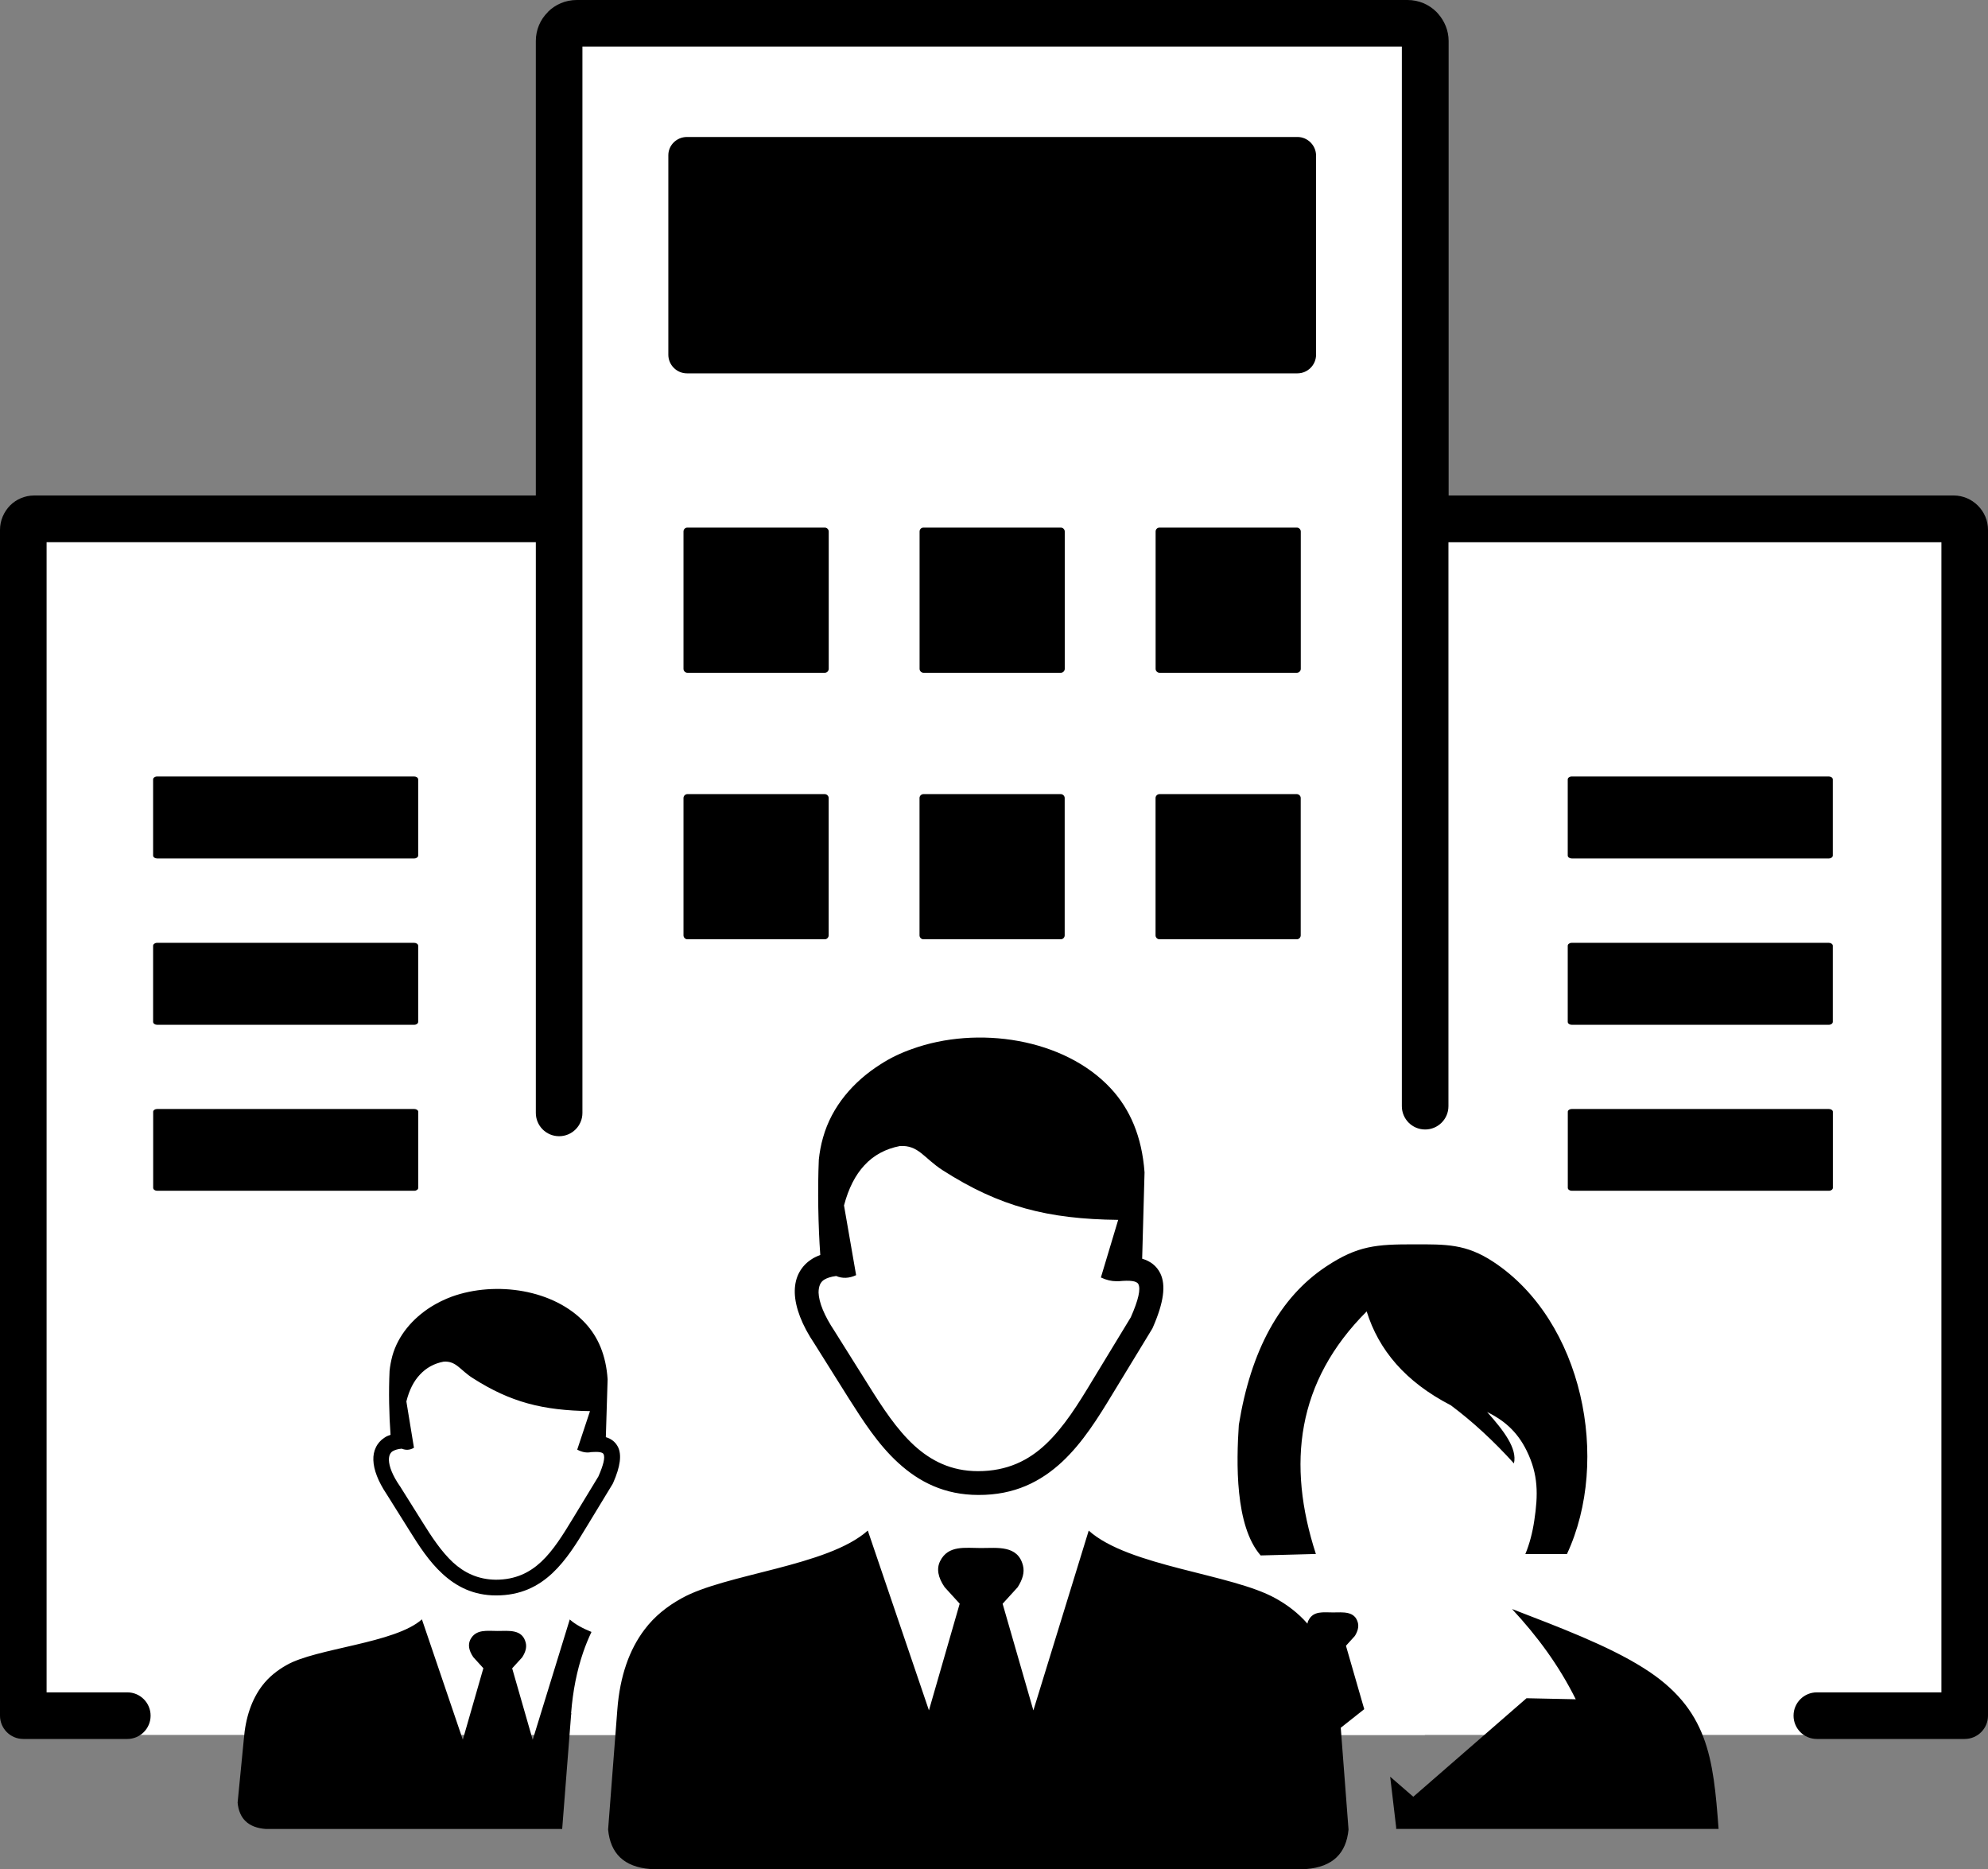
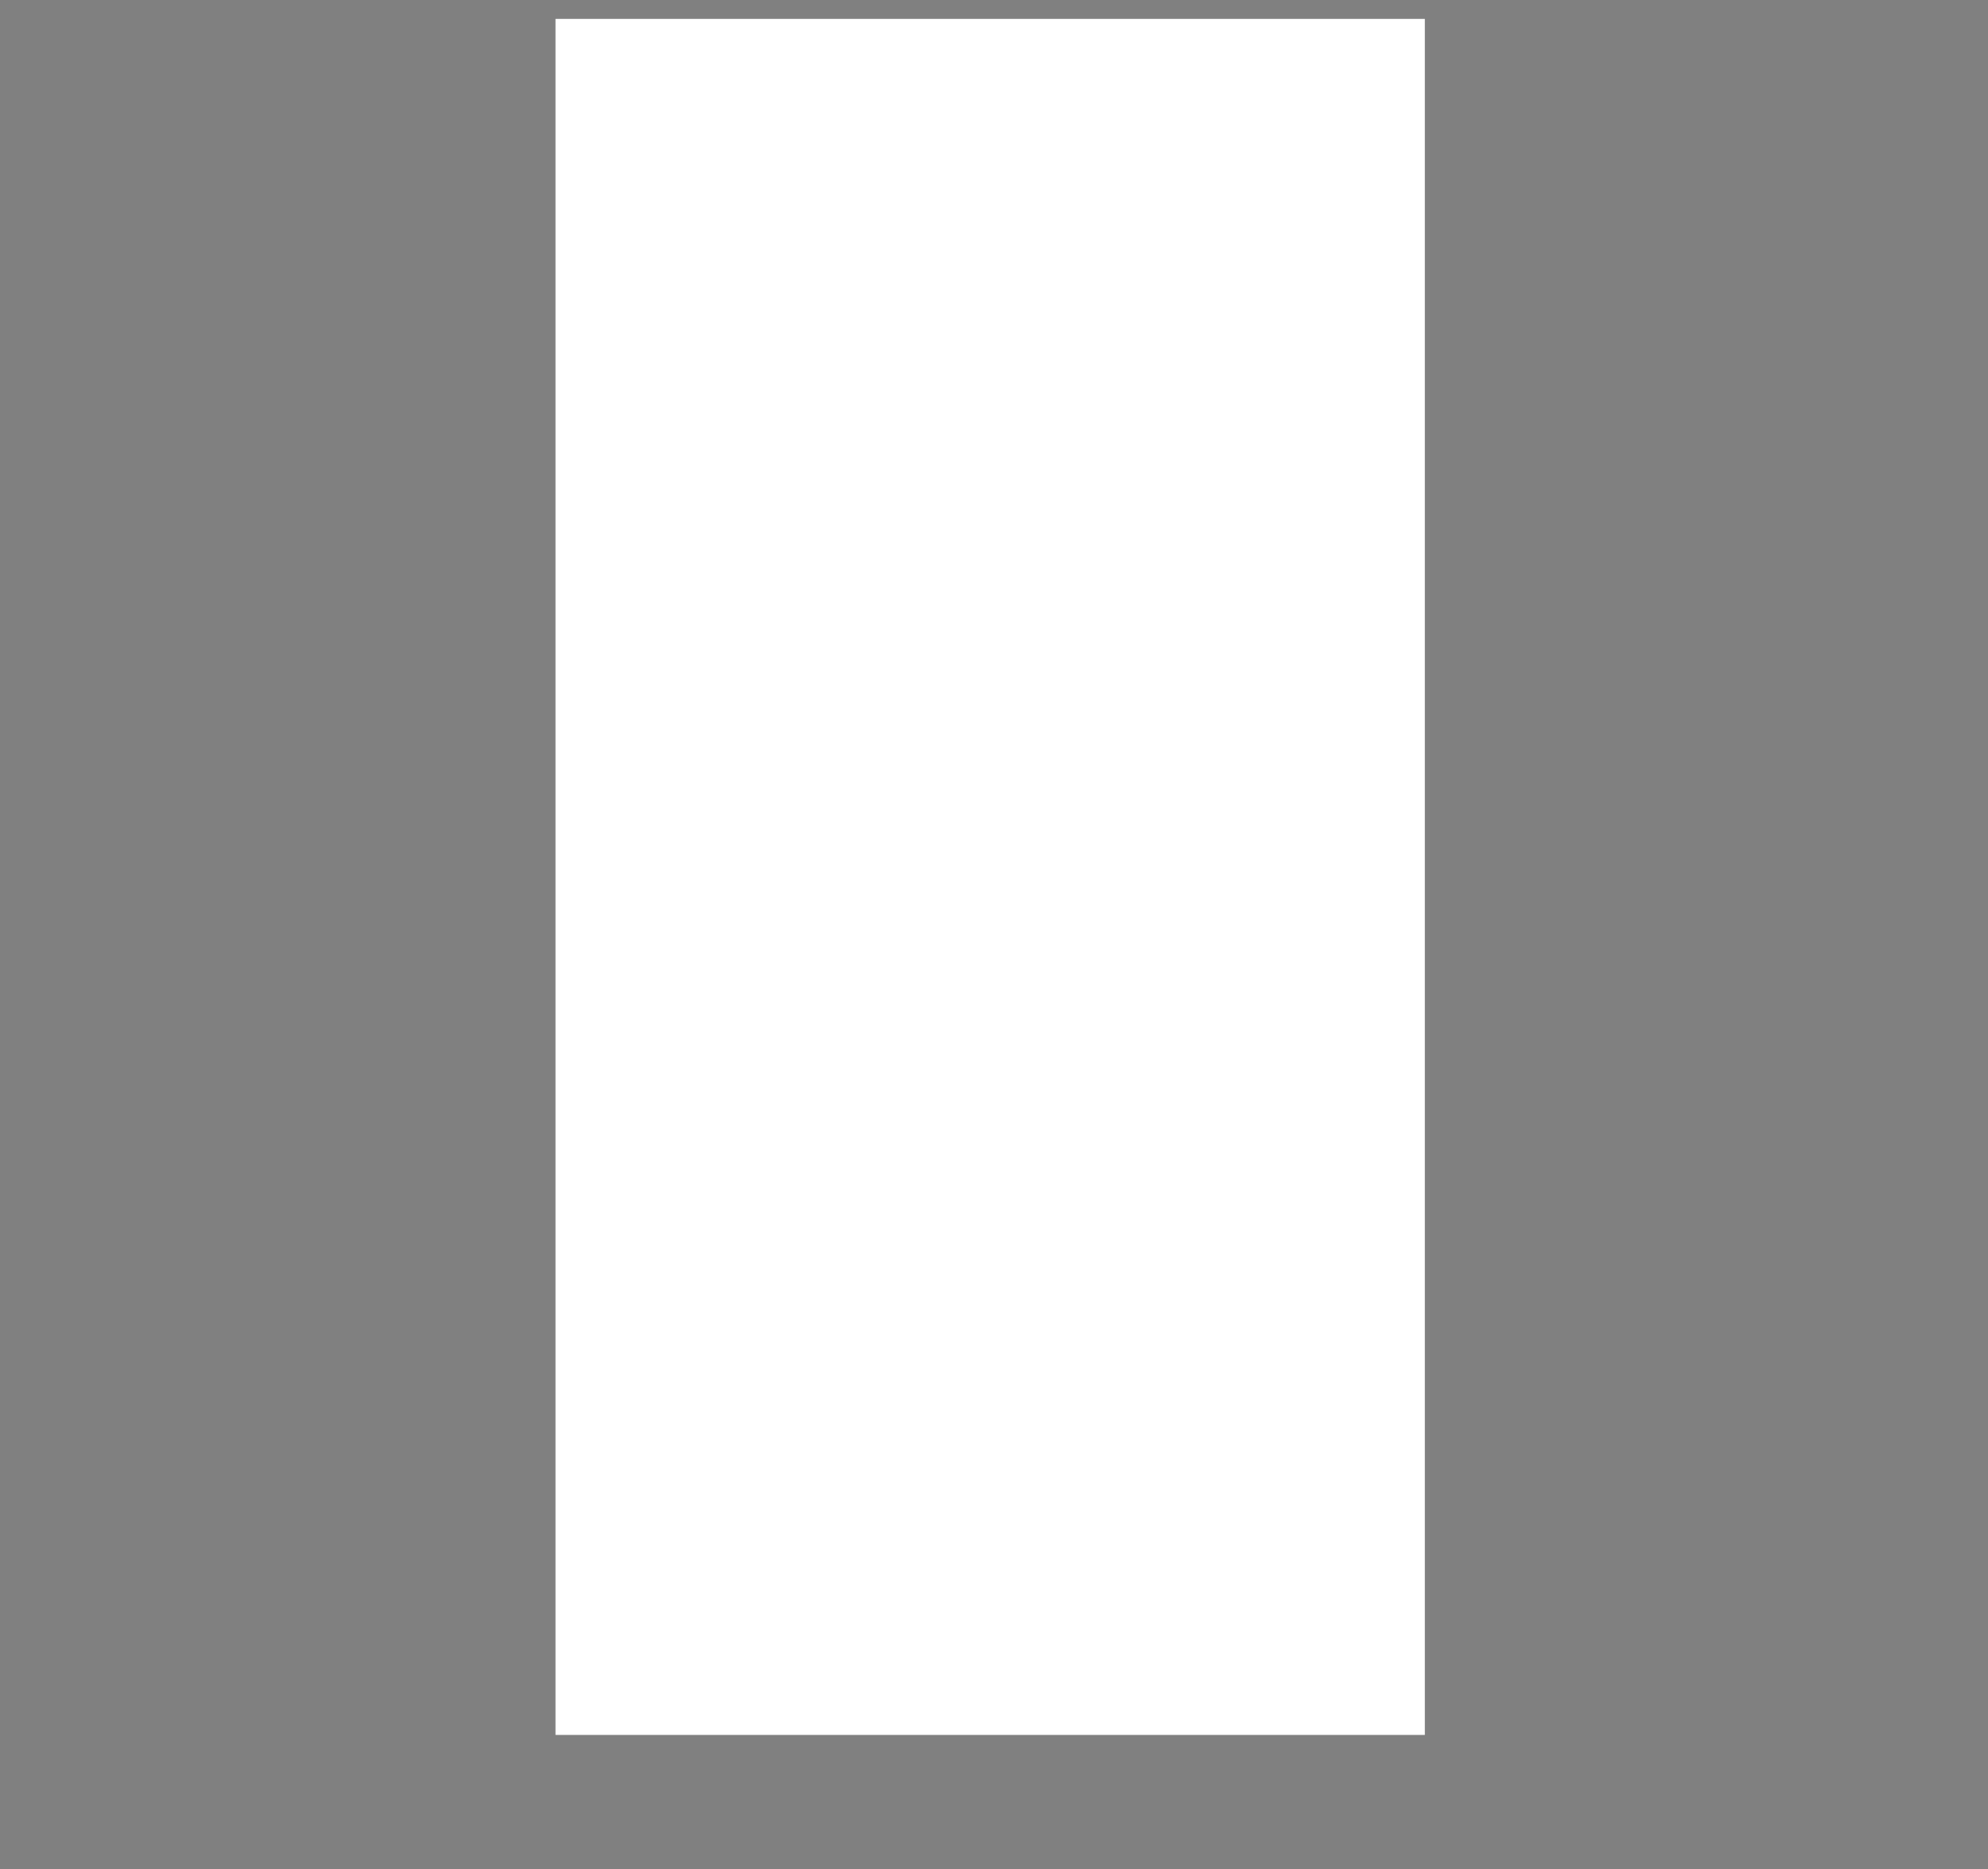
<svg xmlns="http://www.w3.org/2000/svg" xmlns:ns1="http://sodipodi.sourceforge.net/DTD/sodipodi-0.dtd" xmlns:ns2="http://www.inkscape.org/namespaces/inkscape" width="32.512mm" height="30.562mm" viewBox="0 0 32.512 30.562" version="1.1" id="svg1" xml:space="preserve">
  <rect x="0" y="0" width="32.512" height="30.562" fill="#808080" stroke="none" />
  <ns1:namedview id="namedview1" pagecolor="#ffffff" bordercolor="#000000" borderopacity="0.25" ns2:showpageshadow="2" ns2:pageopacity="0.0" ns2:pagecheckerboard="0" ns2:deskcolor="#d1d1d1" ns2:document-units="mm" />
  <defs id="defs1" />
  <g ns2:label="Layer 1" ns2:groupmode="layer" id="layer1" transform="translate(-69.751,-83.551)">
-     <rect style="fill:#ffffff;stroke:none;stroke-width:0.991;stroke-linecap:round;stroke-linejoin:round;paint-order:markers stroke fill" id="rect2" width="31.588" height="19.669" x="70.391" y="92.251" />
    <rect style="fill:#ffffff;stroke:none;stroke-width:0.794;stroke-linecap:round;stroke-linejoin:round;paint-order:markers stroke fill" id="rect1" width="14.217" height="28.06" x="78.836" y="83.86" />
-     <path d="m 79.276,101.749 c 0,0.212 -0.172,0.381 -0.381,0.381 -0.212,0 -0.381,-0.172 -0.381,-0.381 v -9.332 h -8.001 V 111.224 h 1.32 c 0.212,0 0.381,0.172 0.381,0.381 0,0.212 -0.172,0.381 -0.381,0.381 h -1.701 c -0.212,0 -0.381,-0.172 -0.381,-0.381 V 92.214 c 0,-0.153 0.064,-0.294 0.164,-0.397 0.101,-0.101 0.241,-0.164 0.397,-0.164 h 8.202 v -7.432 c 0,-0.183 0.074,-0.352 0.196,-0.471 v -0.003 c 0.122,-0.122 0.288,-0.196 0.474,-0.196 h 13.586 c 0.185,0 0.352,0.074 0.474,0.196 l 0.029,0.032 c 0.103,0.119 0.169,0.273 0.169,0.442 v 7.432 h 8.26 c 0.153,0 0.294,0.064 0.394,0.164 l 0.003,0.003 c 0.101,0.101 0.164,0.241 0.164,0.394 V 111.605 c 0,0.212 -0.172,0.381 -0.381,0.381 h -2.418 c -0.212,0 -0.381,-0.172 -0.381,-0.381 0,-0.212 0.172,-0.381 0.381,-0.381 h 2.037 V 92.418 h -8.062 v 9.221 c 0,0.212 -0.172,0.381 -0.381,0.381 -0.212,0 -0.381,-0.172 -0.381,-0.381 V 84.313 H 79.276 Z m 16.179,-0.064 h 4.207 c 0.034,0 0.064,0.021 0.064,0.045 v 1.244 c 0,0.026 -0.029,0.048 -0.064,0.048 h -4.207 c -0.034,0 -0.064,-0.021 -0.064,-0.048 v -1.244 c 0,-0.024 0.029,-0.045 0.064,-0.045 z m -23.135,0 h 4.207 c 0.034,0 0.064,0.021 0.064,0.045 v 1.244 c 0,0.026 -0.029,0.048 -0.064,0.048 h -4.207 c -0.034,0 -0.064,-0.021 -0.064,-0.048 v -1.244 c 0,-0.024 0.029,-0.045 0.064,-0.045 z m 8.665,-15.894 h 9.985 c 0.167,0 0.304,0.138 0.304,0.304 v 3.257 c 0,0.167 -0.138,0.304 -0.304,0.304 h -9.985 c -0.167,0 -0.304,-0.138 -0.304,-0.304 v -3.257 c -0.003,-0.167 0.135,-0.304 0.304,-0.304 z m 14.536,25.546 c -0.278,-0.558 -0.63,-1.032 -1.042,-1.476 0.773,0.299 1.564,0.595 2.148,0.963 1.064,0.667 1.143,1.474 1.23,2.633 h -5.273 c 0,-0.008 0,-0.018 0,-0.026 l -0.098,-0.828 0.378,0.328 1.852,-1.611 z m -18.87,-1.307 0.669,1.968 0.336,-1.169 -0.164,-0.18 c -0.074,-0.108 -0.09,-0.204 -0.05,-0.286 0.09,-0.177 0.275,-0.143 0.447,-0.143 0.18,0 0.405,-0.034 0.46,0.193 0.019,0.077 -0.005,0.156 -0.058,0.238 l -0.164,0.18 0.336,1.169 0.606,-1.968 c 0.087,0.079 0.212,0.146 0.355,0.204 -0.05,0.106 -0.095,0.214 -0.135,0.331 -0.103,0.299 -0.169,0.63 -0.198,0.997 h 0.003 c 0,0.008 0,0.018 -0.003,0.026 l -0.146,1.868 h -4.845 c -0.291,-0.021 -0.439,-0.172 -0.463,-0.431 l 0.101,-1.032 c 0.029,-0.368 0.132,-0.656 0.299,-0.878 0.111,-0.146 0.249,-0.254 0.4,-0.339 0.482,-0.278 1.778,-0.355 2.215,-0.749 z m -0.328,-2.791 c -0.066,0.005 -0.114,0.021 -0.151,0.042 -0.021,0.013 -0.034,0.032 -0.045,0.053 -0.011,0.024 -0.016,0.056 -0.016,0.09 0.003,0.108 0.061,0.254 0.175,0.421 l 0.003,0.003 0.373,0.595 c 0.148,0.238 0.307,0.479 0.497,0.656 0.183,0.167 0.407,0.28 0.701,0.283 0.32,0 0.553,-0.116 0.743,-0.294 0.198,-0.185 0.357,-0.445 0.513,-0.701 l 0.421,-0.693 c 0.085,-0.193 0.111,-0.31 0.085,-0.365 -0.016,-0.034 -0.087,-0.042 -0.201,-0.034 -0.074,0.016 -0.148,0.003 -0.23,-0.04 l 0.209,-0.63 c -0.77,-0.011 -1.299,-0.143 -1.921,-0.542 -0.204,-0.13 -0.267,-0.28 -0.471,-0.267 -0.156,0.029 -0.286,0.101 -0.389,0.212 -0.101,0.106 -0.175,0.251 -0.222,0.439 l 0.124,0.757 c -0.066,0.04 -0.132,0.042 -0.198,0.016 z m 3.336,-0.188 c 0.09,0.026 0.156,0.079 0.198,0.159 0.064,0.13 0.04,0.32 -0.079,0.59 v 0 c -0.003,0.005 -0.005,0.011 -0.008,0.016 l -0.426,0.701 c -0.164,0.273 -0.333,0.545 -0.558,0.757 -0.235,0.22 -0.524,0.365 -0.921,0.365 -0.37,0 -0.648,-0.143 -0.876,-0.352 -0.22,-0.201 -0.386,-0.458 -0.542,-0.709 l -0.373,-0.595 c -0.14,-0.209 -0.212,-0.4 -0.217,-0.556 -0.003,-0.077 0.011,-0.146 0.04,-0.206 0.029,-0.064 0.077,-0.119 0.138,-0.159 0.029,-0.021 0.064,-0.037 0.103,-0.05 -0.024,-0.318 -0.032,-0.712 -0.016,-1.045 0.008,-0.082 0.024,-0.161 0.045,-0.243 0.095,-0.341 0.336,-0.616 0.632,-0.804 0.106,-0.066 0.22,-0.122 0.341,-0.167 0.72,-0.259 1.672,-0.119 2.183,0.434 0.209,0.225 0.339,0.524 0.365,0.918 z m 3.765,-2.635 c -0.085,0.011 -0.148,0.032 -0.196,0.061 -0.032,0.021 -0.053,0.048 -0.066,0.077 -0.016,0.037 -0.024,0.082 -0.024,0.132 0.005,0.161 0.093,0.378 0.259,0.627 l 0.003,0.005 v 0 l 0.558,0.889 c 0.222,0.355 0.455,0.714 0.743,0.979 0.275,0.251 0.606,0.421 1.045,0.421 0.476,0 0.826,-0.175 1.106,-0.439 0.296,-0.278 0.534,-0.661 0.765,-1.045 l 0.627,-1.032 c 0.127,-0.288 0.164,-0.463 0.124,-0.542 -0.026,-0.053 -0.135,-0.066 -0.32,-0.048 -0.013,0 -0.029,0 -0.042,0 -0.077,0 -0.159,-0.018 -0.251,-0.061 l 0.283,-0.942 c -1.151,-0.013 -1.937,-0.214 -2.868,-0.81 -0.307,-0.196 -0.397,-0.418 -0.704,-0.397 -0.23,0.045 -0.426,0.148 -0.579,0.315 -0.148,0.159 -0.259,0.376 -0.333,0.656 l 0.198,1.14 c -0.114,0.053 -0.225,0.058 -0.328,0.013 z m 0.519,4.162 1,2.94 0.503,-1.744 -0.246,-0.27 c -0.111,-0.161 -0.135,-0.304 -0.074,-0.426 0.132,-0.265 0.41,-0.214 0.667,-0.214 0.27,0 0.603,-0.05 0.688,0.286 0.029,0.114 -0.008,0.23 -0.087,0.355 l -0.246,0.27 0.503,1.744 0.905,-2.94 c 0.654,0.587 2.334,0.706 3.053,1.106 0.196,0.108 0.373,0.243 0.524,0.415 0.003,-0.018 0.008,-0.04 0.019,-0.056 0.079,-0.156 0.243,-0.127 0.397,-0.127 0.161,0 0.36,-0.029 0.41,0.172 0.016,0.066 -0.005,0.138 -0.05,0.212 l -0.146,0.161 0.299,1.037 -0.384,0.304 0.127,1.664 c -0.037,0.389 -0.257,0.611 -0.691,0.646 H 80.387 c -0.434,-0.034 -0.654,-0.257 -0.691,-0.646 l 0.151,-1.961 c 0.042,-0.548 0.196,-0.982 0.447,-1.312 0.164,-0.217 0.37,-0.378 0.598,-0.505 0.717,-0.405 2.397,-0.524 3.051,-1.111 z m 4.487,-4.445 c 0.135,0.04 0.235,0.116 0.296,0.238 0.095,0.193 0.058,0.476 -0.119,0.881 v 0 c -0.003,0.008 -0.008,0.016 -0.011,0.024 l -0.638,1.048 c -0.246,0.407 -0.497,0.812 -0.833,1.127 -0.352,0.328 -0.783,0.548 -1.373,0.545 -0.553,0 -0.968,-0.212 -1.31,-0.524 -0.328,-0.299 -0.574,-0.683 -0.812,-1.058 l -0.558,-0.889 c -0.209,-0.31 -0.315,-0.595 -0.323,-0.831 -0.003,-0.114 0.016,-0.217 0.058,-0.307 0.045,-0.095 0.114,-0.177 0.206,-0.238 0.045,-0.032 0.098,-0.056 0.153,-0.077 -0.034,-0.476 -0.045,-1.064 -0.024,-1.558 0.013,-0.122 0.034,-0.241 0.069,-0.362 0.143,-0.511 0.5,-0.921 0.945,-1.201 0.156,-0.101 0.328,-0.183 0.508,-0.246 1.072,-0.389 2.495,-0.177 3.257,0.648 0.31,0.336 0.505,0.781 0.548,1.368 z m 1.939,4.852 0.492,-0.013 0.41,-0.011 c -0.476,-1.468 -0.318,-2.818 0.831,-3.966 0.196,0.63 0.632,1.151 1.376,1.535 0.355,0.265 0.699,0.582 1.032,0.95 0.058,-0.243 -0.167,-0.537 -0.439,-0.841 0.251,0.124 0.484,0.299 0.648,0.635 0.191,0.389 0.188,0.717 0.124,1.14 -0.029,0.196 -0.077,0.381 -0.146,0.548 h 0.68 c 0.717,-1.535 0.262,-3.813 -1.204,-4.778 -0.45,-0.296 -0.773,-0.286 -1.302,-0.286 -0.603,0 -0.913,0.018 -1.431,0.362 -0.762,0.505 -1.233,1.378 -1.429,2.59 -0.04,0.606 -0.066,1.651 0.357,2.135 z m 5.085,-10.017 h 4.207 c 0.034,0 0.064,0.021 0.064,0.048 v 1.244 c 0,0.026 -0.029,0.048 -0.064,0.048 h -4.207 c -0.034,0 -0.064,-0.021 -0.064,-0.048 v -1.244 c 0,-0.026 0.029,-0.048 0.064,-0.048 z m 0,-2.72 h 4.207 c 0.034,0 0.064,0.021 0.064,0.048 v 1.244 c 0,0.026 -0.029,0.048 -0.064,0.048 h -4.207 c -0.034,0 -0.064,-0.021 -0.064,-0.048 v -1.244 c 0,-0.026 0.029,-0.048 0.064,-0.048 z m -23.135,2.72 h 4.207 c 0.034,0 0.064,0.021 0.064,0.048 v 1.244 c 0,0.026 -0.029,0.048 -0.064,0.048 h -4.207 c -0.034,0 -0.064,-0.021 -0.064,-0.048 v -1.244 c 0,-0.026 0.029,-0.048 0.064,-0.048 z m 0,-2.72 h 4.207 c 0.034,0 0.064,0.021 0.064,0.048 v 1.244 c 0,0.026 -0.029,0.048 -0.064,0.048 h -4.207 c -0.034,0 -0.064,-0.021 -0.064,-0.048 v -1.244 c 0,-0.026 0.029,-0.048 0.064,-0.048 z m 16.394,0.288 h 2.246 c 0.034,0 0.064,0.029 0.064,0.064 v 2.246 c 0,0.034 -0.029,0.064 -0.064,0.064 h -2.246 c -0.034,0 -0.064,-0.029 -0.064,-0.064 v -2.246 c 0,-0.034 0.029,-0.064 0.064,-0.064 z m -3.86,0 h 2.246 c 0.034,0 0.064,0.029 0.064,0.064 v 2.246 c 0,0.034 -0.029,0.064 -0.064,0.064 h -2.246 c -0.034,0 -0.064,-0.029 -0.064,-0.064 v -2.246 c 0,-0.034 0.029,-0.064 0.064,-0.064 z m -3.86,0 h 2.246 c 0.034,0 0.064,0.029 0.064,0.064 v 2.246 c 0,0.034 -0.029,0.064 -0.064,0.064 H 80.993 c -0.034,0 -0.064,-0.029 -0.064,-0.064 v -2.246 c 0,-0.034 0.029,-0.064 0.064,-0.064 z m 7.721,-4.358 h 2.246 c 0.034,0 0.064,0.029 0.064,0.064 v 2.246 c 0,0.034 -0.029,0.064 -0.064,0.064 h -2.246 c -0.034,0 -0.064,-0.029 -0.064,-0.064 v -2.246 c 0,-0.037 0.029,-0.064 0.064,-0.064 z m -3.86,0 h 2.246 c 0.034,0 0.064,0.029 0.064,0.064 v 2.246 c 0,0.034 -0.029,0.064 -0.064,0.064 h -2.246 c -0.034,0 -0.064,-0.029 -0.064,-0.064 v -2.246 c 0,-0.037 0.029,-0.064 0.064,-0.064 z m -3.86,0 h 2.246 c 0.034,0 0.064,0.029 0.064,0.064 v 2.246 c 0,0.034 -0.029,0.064 -0.064,0.064 H 80.993 c -0.034,0 -0.064,-0.029 -0.064,-0.064 v -2.246 c 0,-0.037 0.029,-0.064 0.064,-0.064 z" id="path1" style="stroke-width:0.265" />
  </g>
</svg>